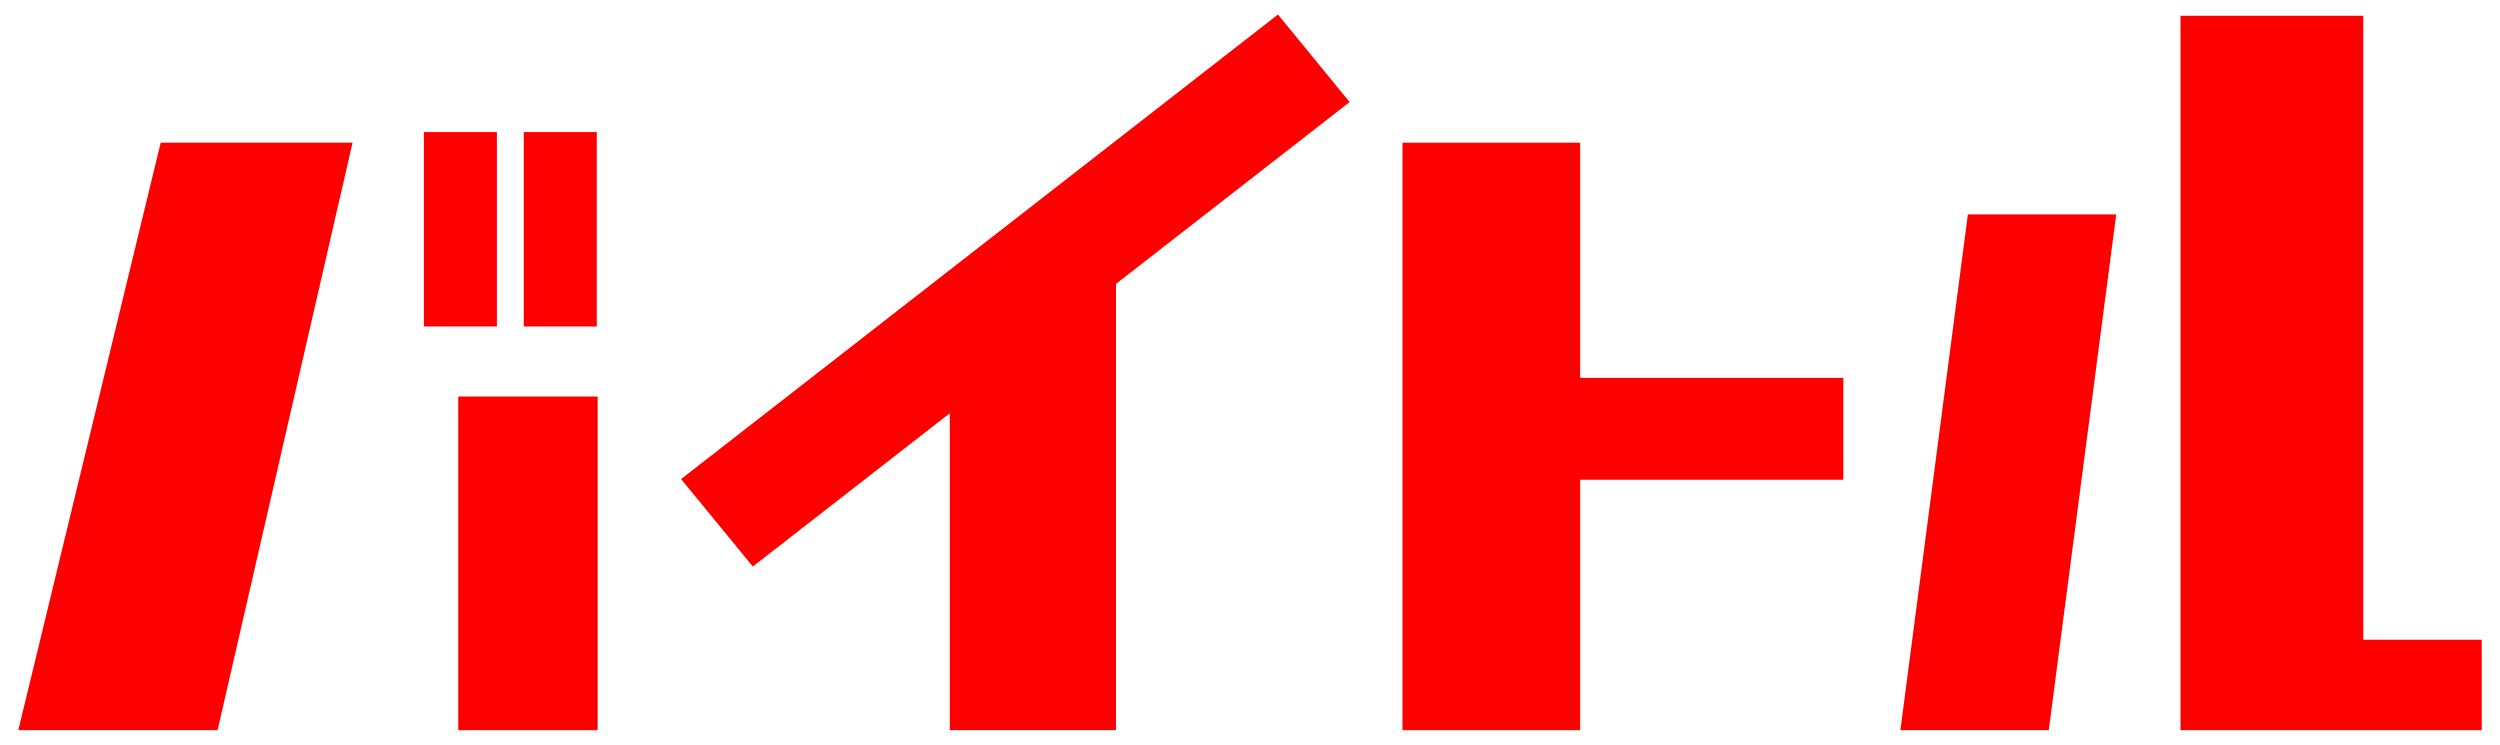
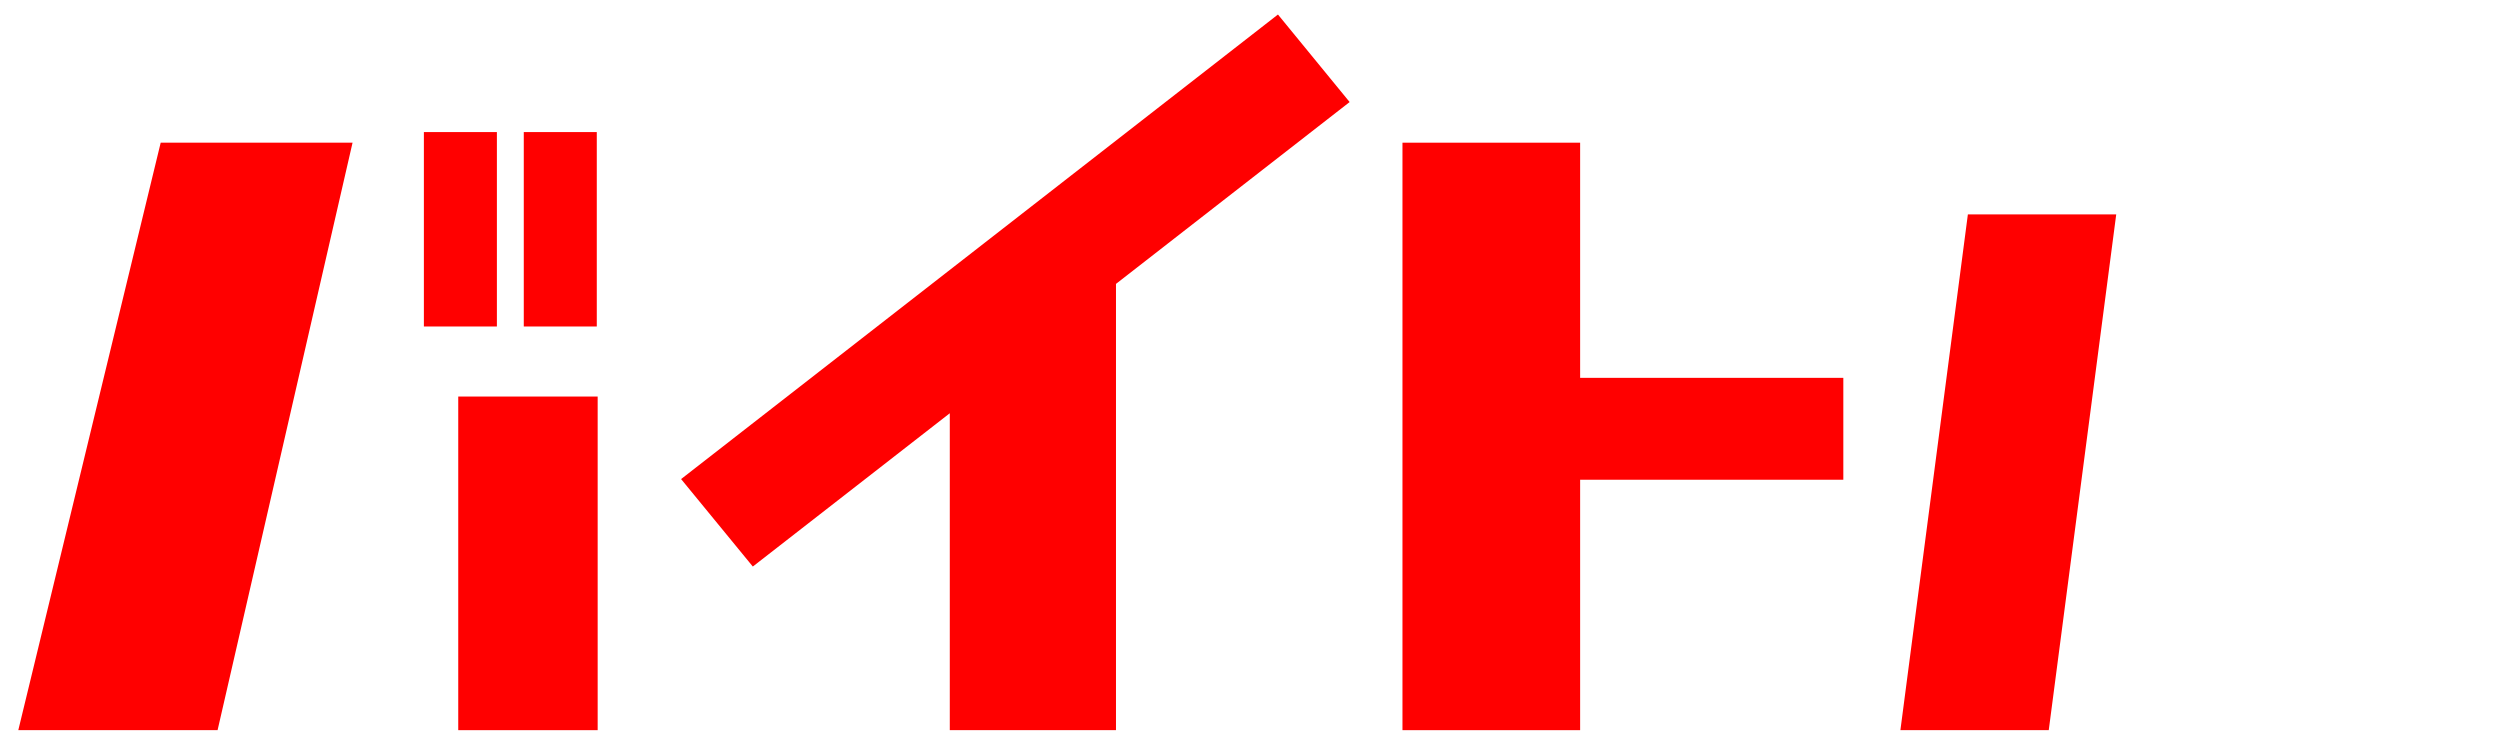
<svg xmlns="http://www.w3.org/2000/svg" version="1.1" id="レイヤー_1" x="0px" y="0px" width="94px" height="28px" viewBox="0 0 94 28" enable-background="new 0 0 94 28" xml:space="preserve">
  <g>
    <polygon fill="#FF0000" points="13.256,5.365 6.042,5.365 0.688,27.454 8.181,27.454  " />
    <rect x="17.23" y="14.91" fill="#FF0000" width="5.242" height="12.544" />
    <polygon fill="#FF0000" points="69.309,14.207 59.413,14.207 59.413,5.365 52.733,5.365 52.733,27.454 59.413,27.454    59.413,18.038 69.309,18.038  " />
    <polygon fill="#FF0000" points="79.57,8.062 73.992,8.062 71.455,27.454 77.033,27.454  " />
-     <polygon fill="#FF0000" points="93.313,27.454 81.988,27.454 81.988,0.593 88.859,0.593 88.859,24.054 93.313,24.054  " />
    <polygon fill="#FF0000" points="50.746,3.837 48.051,0.546 25.609,18.013 28.306,21.302 35.712,15.538 35.712,27.454    41.961,27.454 41.961,10.674  " />
    <rect x="15.938" y="4.966" fill="#FF0000" width="2.745" height="7.31" />
    <rect x="19.694" y="4.966" fill="#FF0000" width="2.745" height="7.31" />
  </g>
</svg>